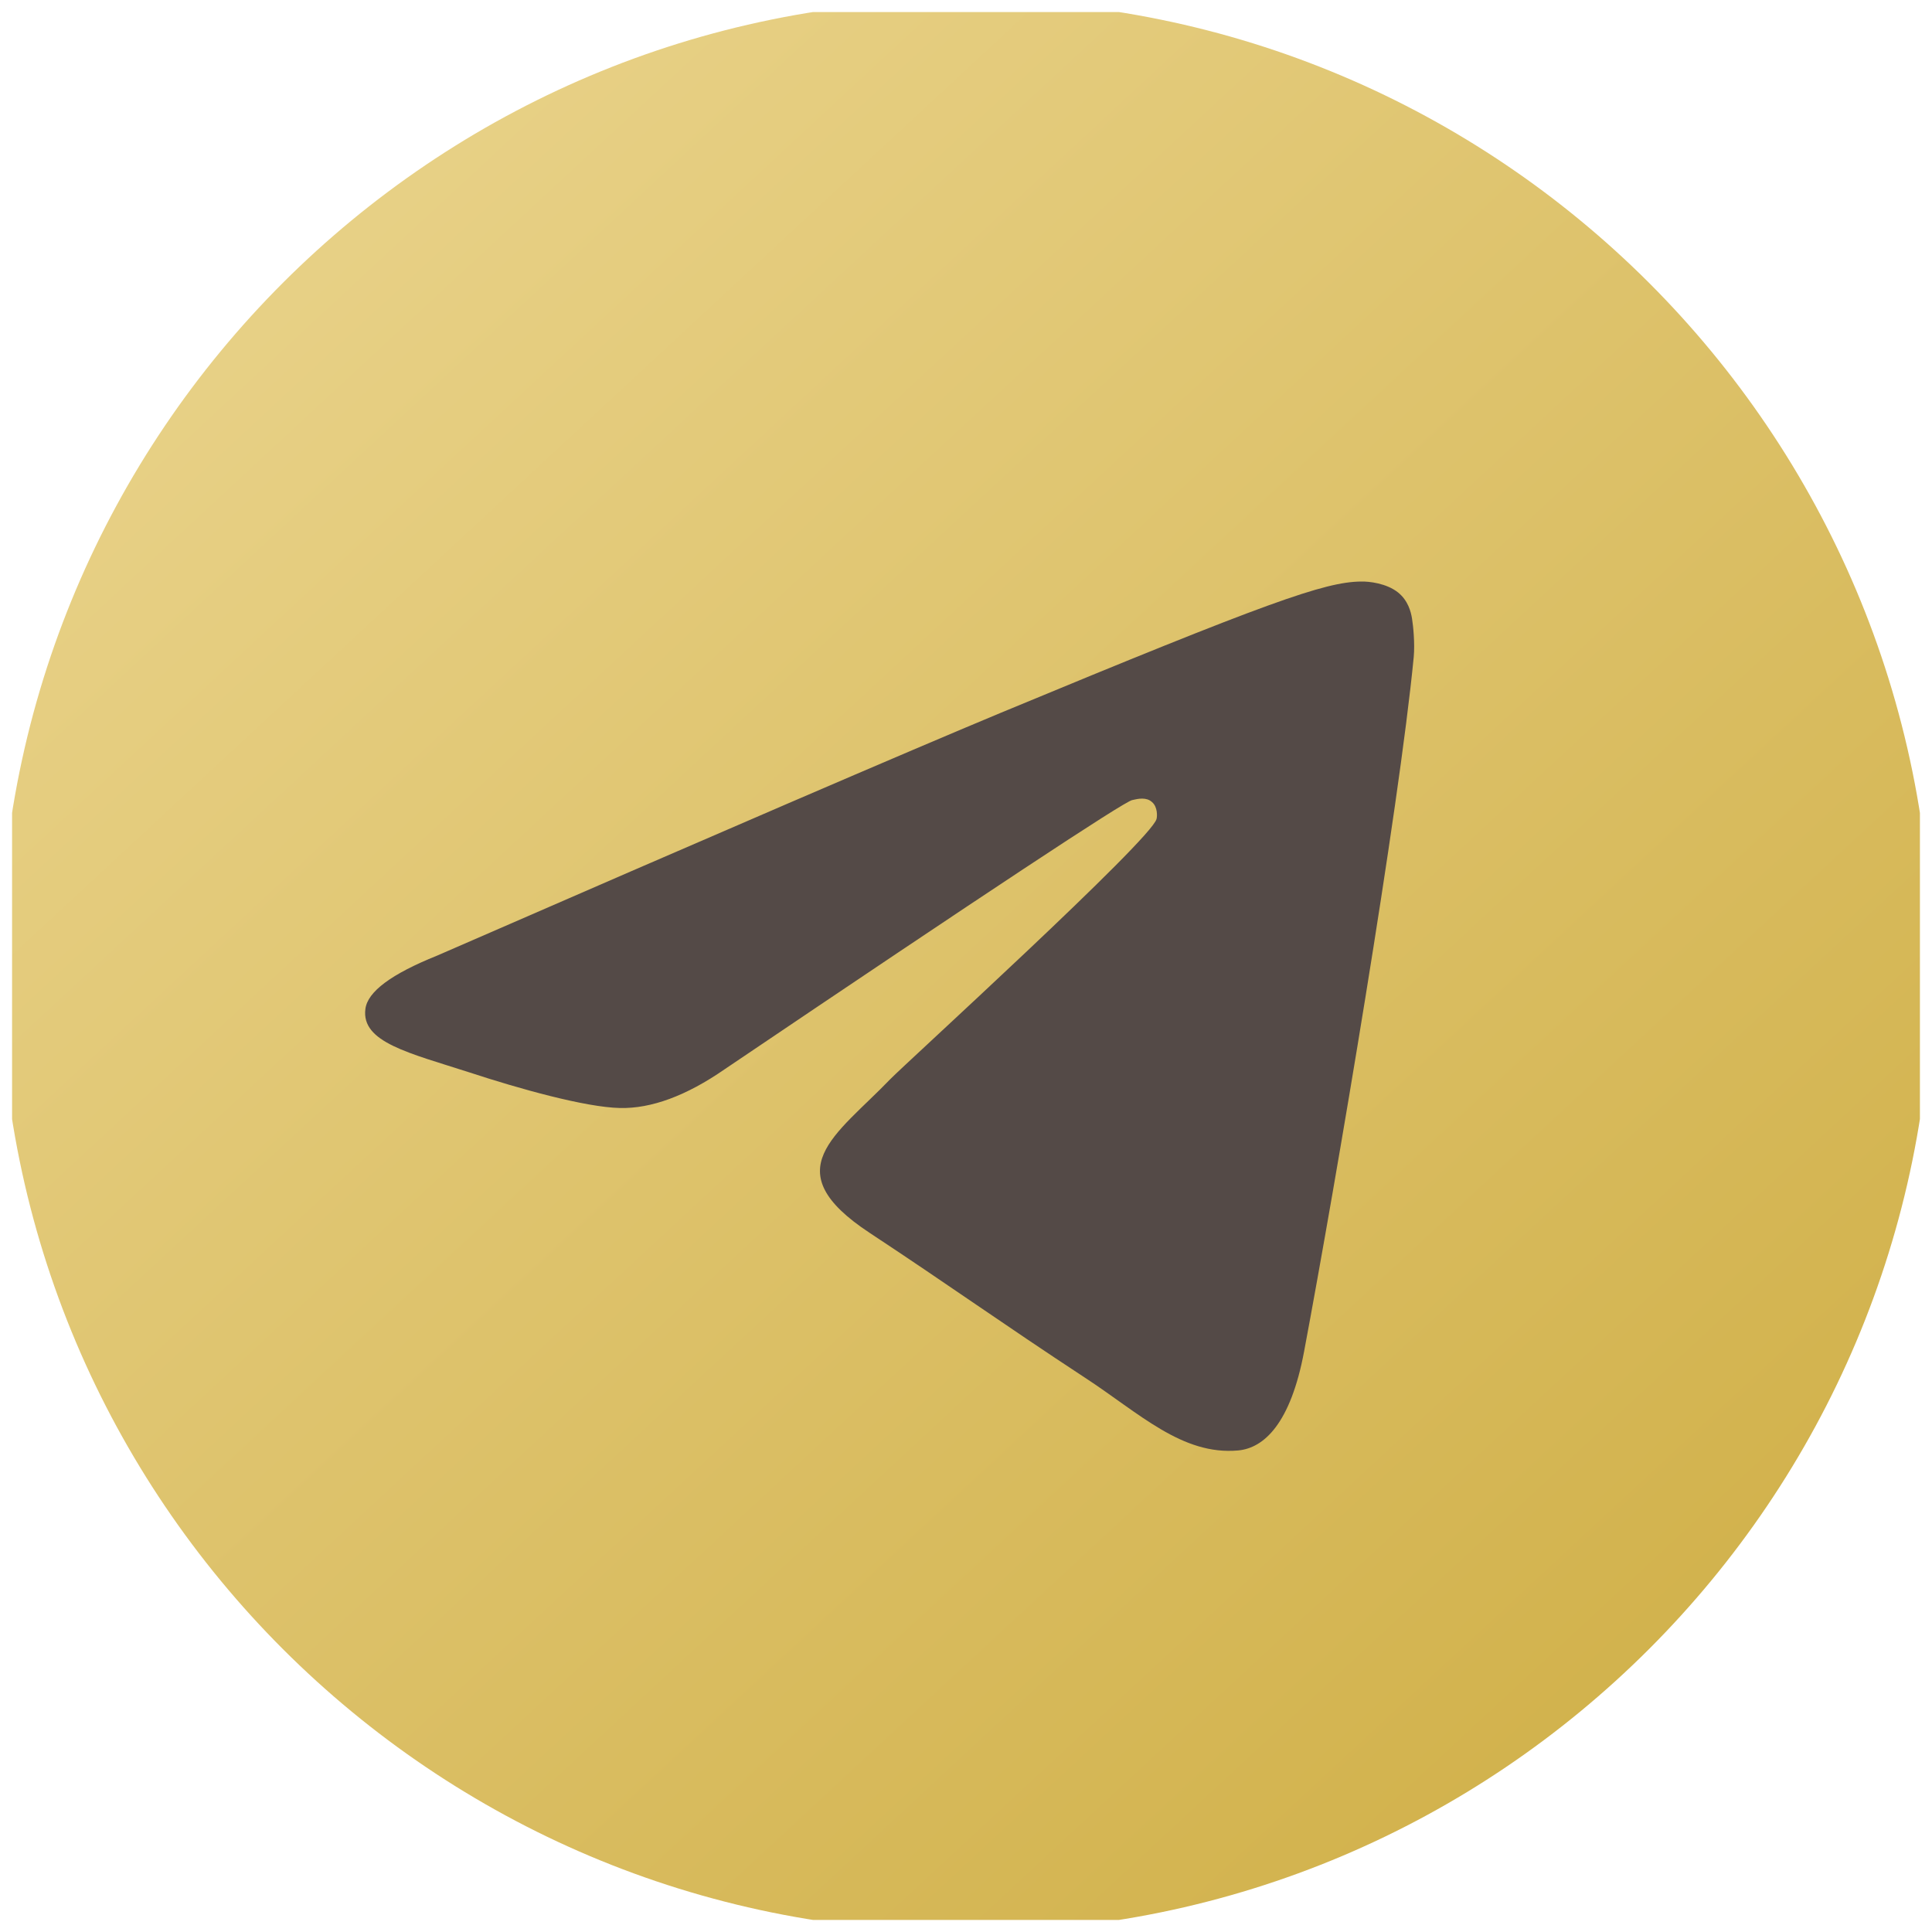
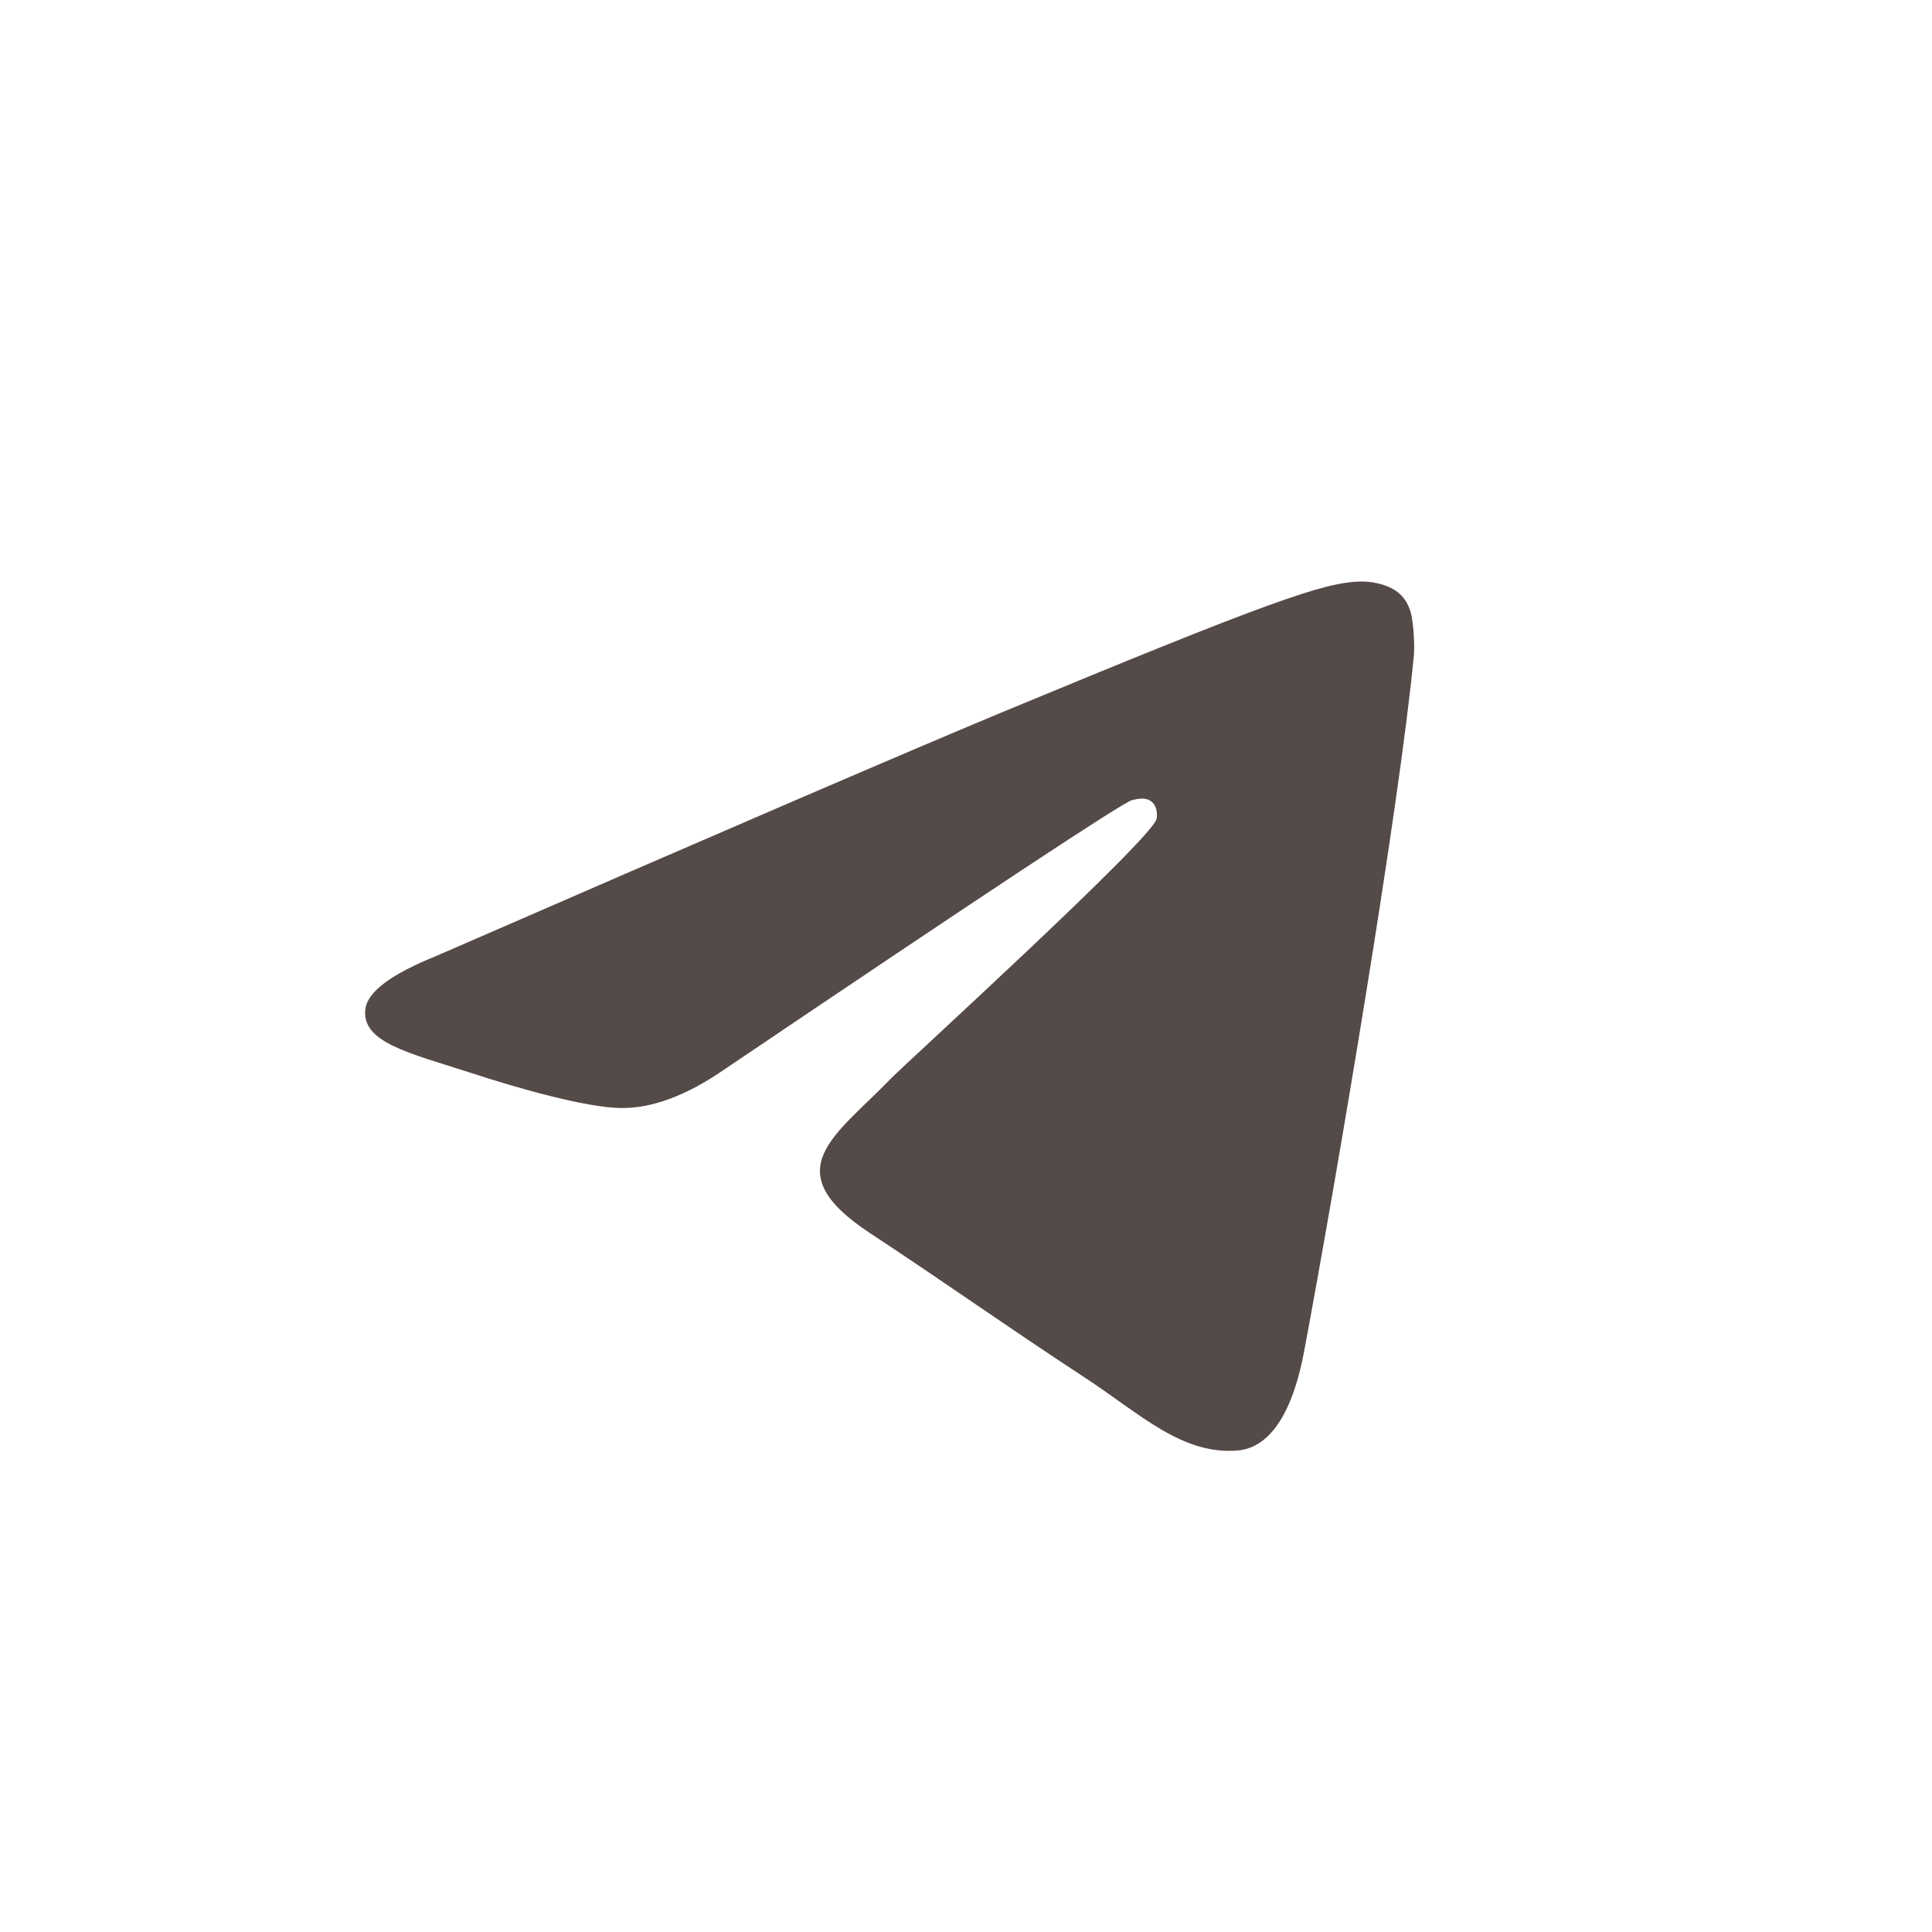
<svg xmlns="http://www.w3.org/2000/svg" width="80" height="80" viewBox="0 0 80 80" fill="none">
  <desc>
			Created with Pixso.
	</desc>
  <defs>
    <clipPath id="clip27_298">
      <rect id="Logo 1" rx="0" width="79" height="79" transform="translate(0.5 0.5)" fill="white" fill-opacity="0" />
    </clipPath>
    <linearGradient x1="-6.19" y1="-0" x2="96.349" y2="110.476" id="paint_linear_27_300_0" gradientUnits="userSpaceOnUse">
      <stop stop-color="#EDD894" />
      <stop offset="0.445" stop-color="#DBBF65" />
      <stop offset="1" stop-color="#C5A02A" />
    </linearGradient>
  </defs>
  <g clip-path="url(#clip27_298)">
-     <path id="Oval" d="M80 40C80 62.09 62.09 80 40 80C17.9 80 0 62.09 0 40C0 17.9 17.9 0 40 0C62.09 0 80 17.9 80 40Z" fill="url(#paint_linear_27_300_0)" fill-opacity="1" fill-rule="evenodd" />
-     <path id="Path-3" d="M18.1 39.57C29.76 34.49 37.54 31.14 41.43 29.52C52.54 24.91 54.85 24.1 56.35 24.08C56.68 24.07 57.42 24.15 57.9 24.54C58.3 24.87 58.42 25.31 58.47 25.62C58.52 25.93 58.59 26.64 58.54 27.2C57.93 33.52 55.33 48.87 54 55.96C53.44 58.95 52.34 59.96 51.27 60.06C48.95 60.27 47.18 58.52 44.93 57.05C41.41 54.74 39.42 53.3 36.01 51.05C32.06 48.45 34.62 47.02 36.87 44.68C37.46 44.07 47.69 34.76 47.89 33.91C47.92 33.81 47.94 33.41 47.7 33.21C47.47 33 47.13 33.07 46.88 33.13C46.52 33.21 40.9 36.92 30 44.28C28.41 45.38 26.96 45.91 25.67 45.88C24.24 45.85 21.49 45.08 19.45 44.41C16.94 43.6 14.95 43.16 15.13 41.78C15.22 41.06 16.21 40.33 18.1 39.57Z" fill="#544A47" fill-opacity="1" fill-rule="evenodd" />
+     <path id="Path-3" d="M18.1 39.57C29.76 34.49 37.54 31.14 41.43 29.52C52.54 24.91 54.85 24.1 56.35 24.08C56.68 24.07 57.42 24.15 57.9 24.54C58.3 24.87 58.42 25.31 58.47 25.62C58.52 25.93 58.59 26.64 58.54 27.2C57.93 33.52 55.33 48.87 54 55.96C53.44 58.95 52.34 59.96 51.27 60.06C48.95 60.27 47.18 58.52 44.93 57.05C41.41 54.74 39.42 53.3 36.01 51.05C32.06 48.45 34.62 47.02 36.87 44.68C37.46 44.07 47.69 34.76 47.89 33.91C47.92 33.81 47.94 33.41 47.7 33.21C47.47 33 47.13 33.07 46.88 33.13C46.52 33.21 40.9 36.92 30 44.28C28.41 45.38 26.96 45.91 25.67 45.88C24.24 45.85 21.49 45.08 19.45 44.41C16.94 43.6 14.95 43.16 15.13 41.78C15.22 41.06 16.21 40.33 18.1 39.57" fill="#544A47" fill-opacity="1" fill-rule="evenodd" />
  </g>
</svg>